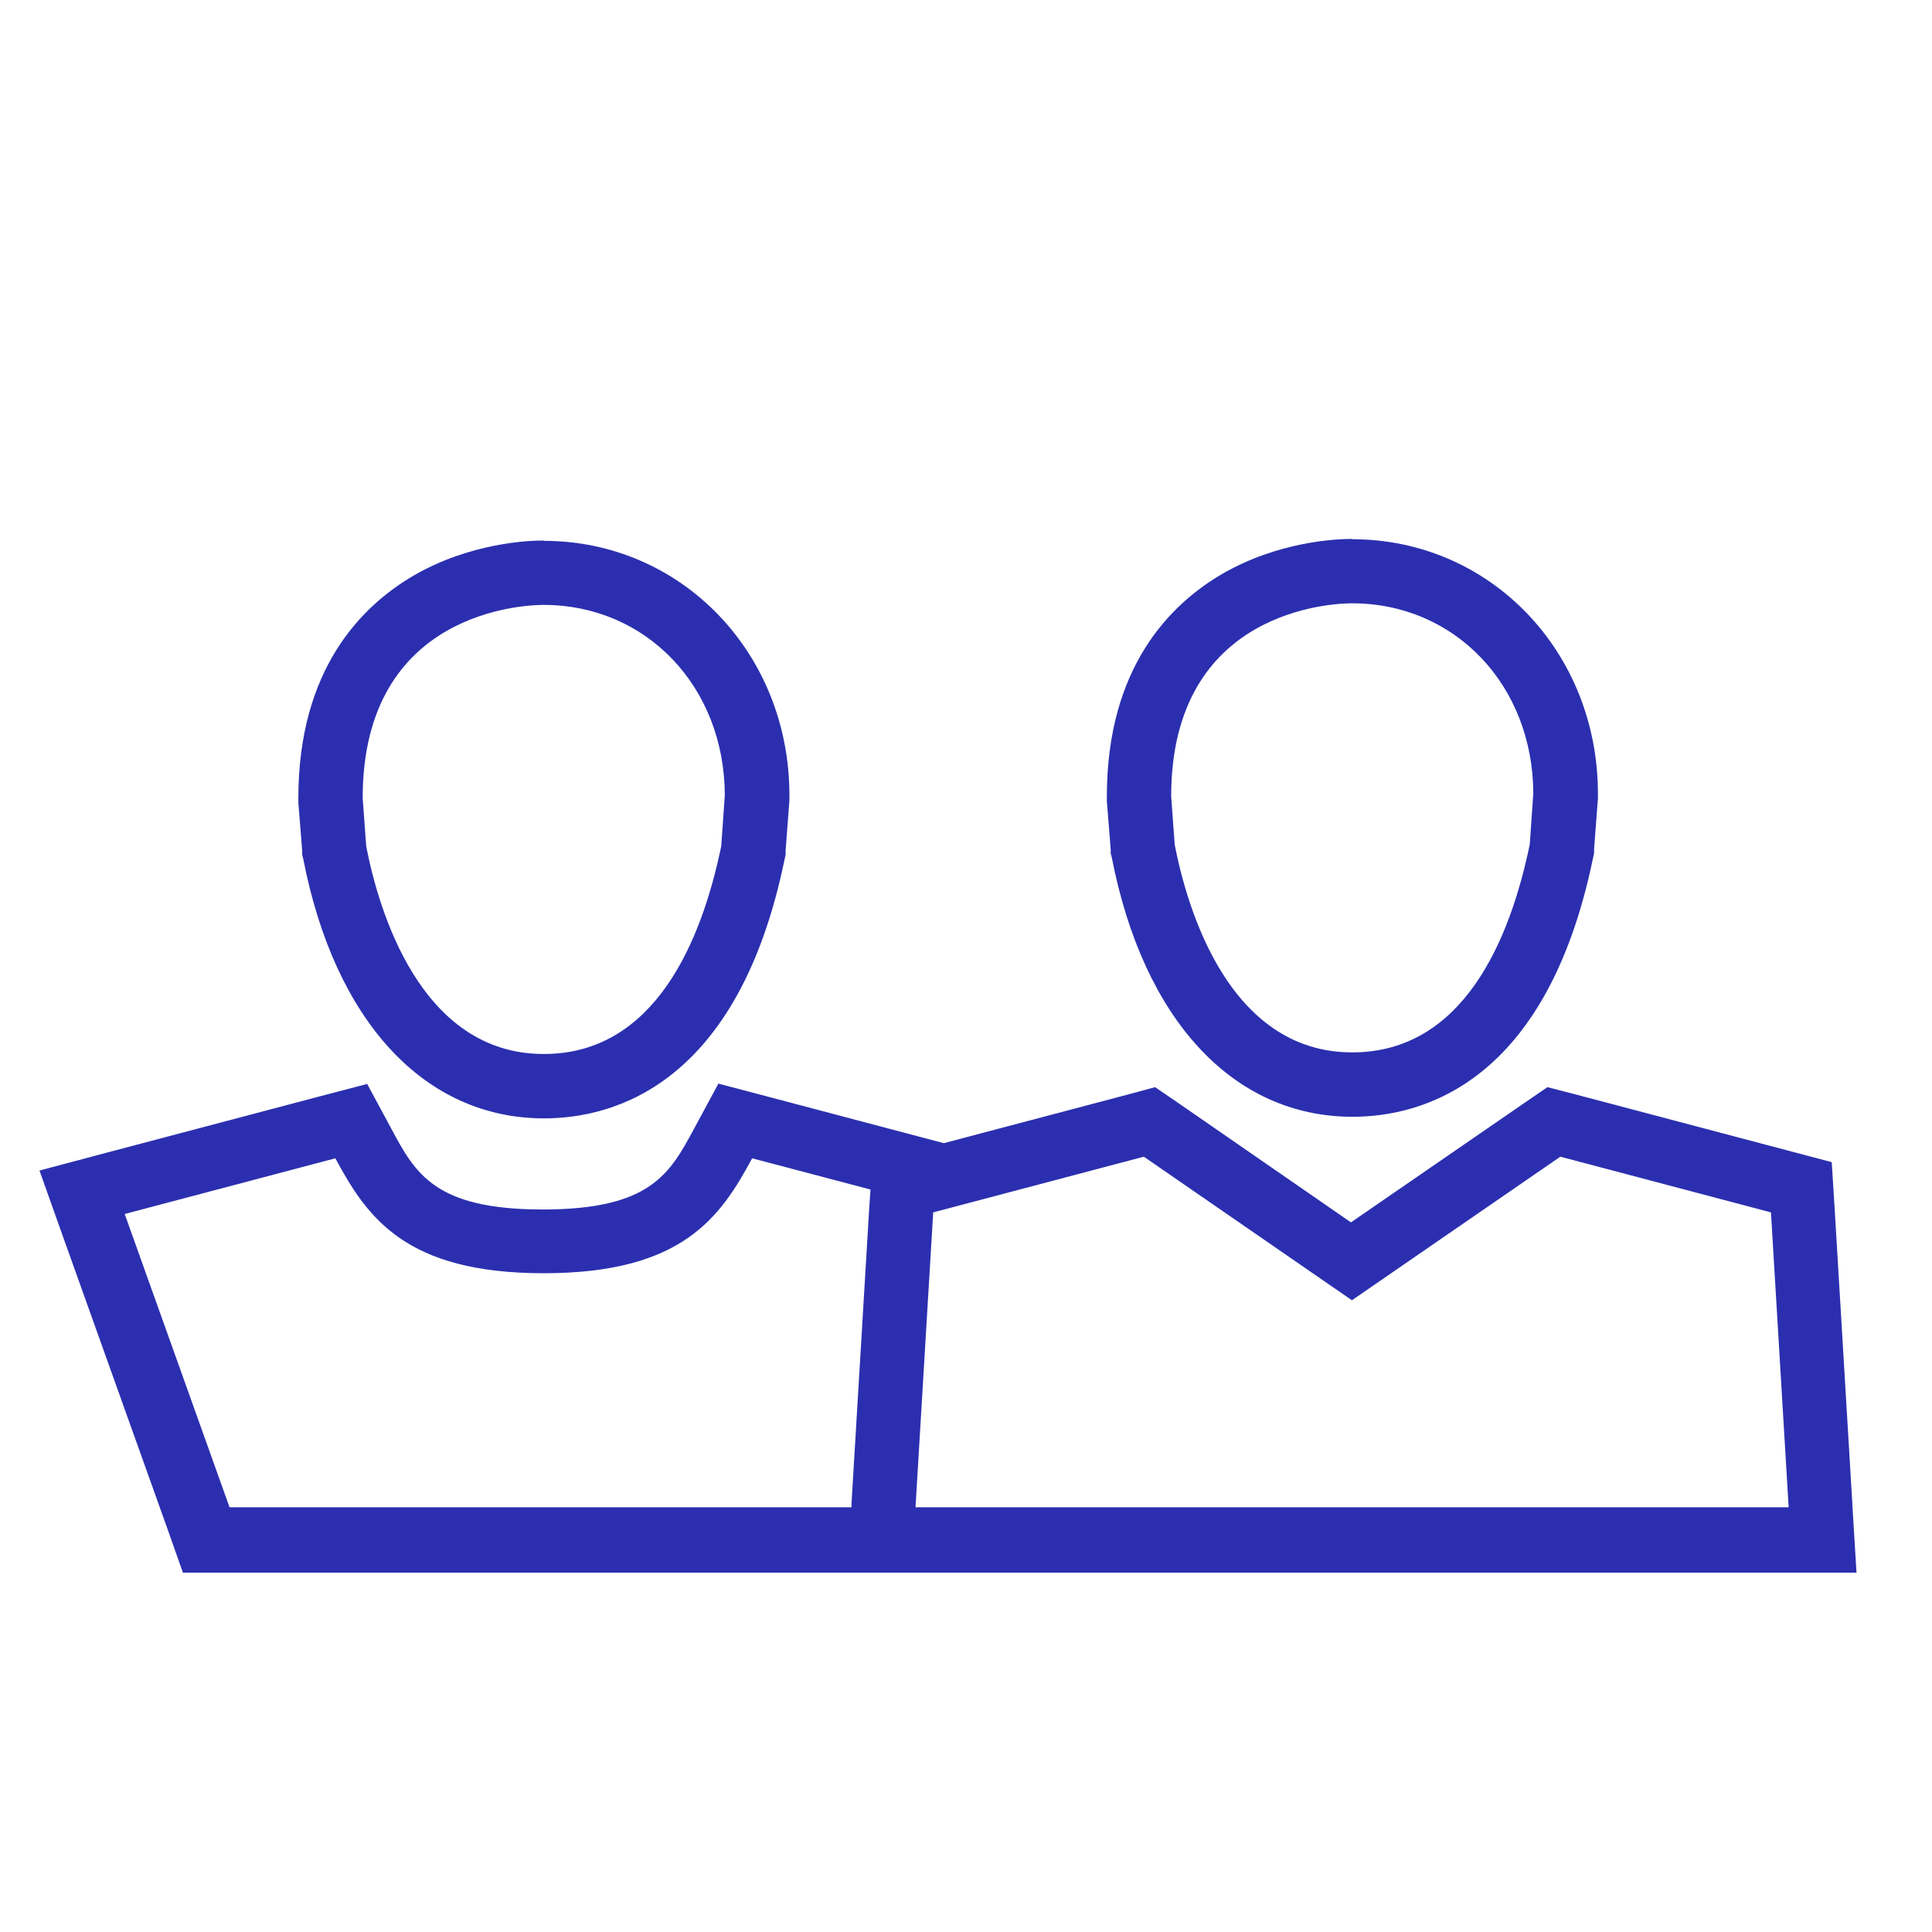
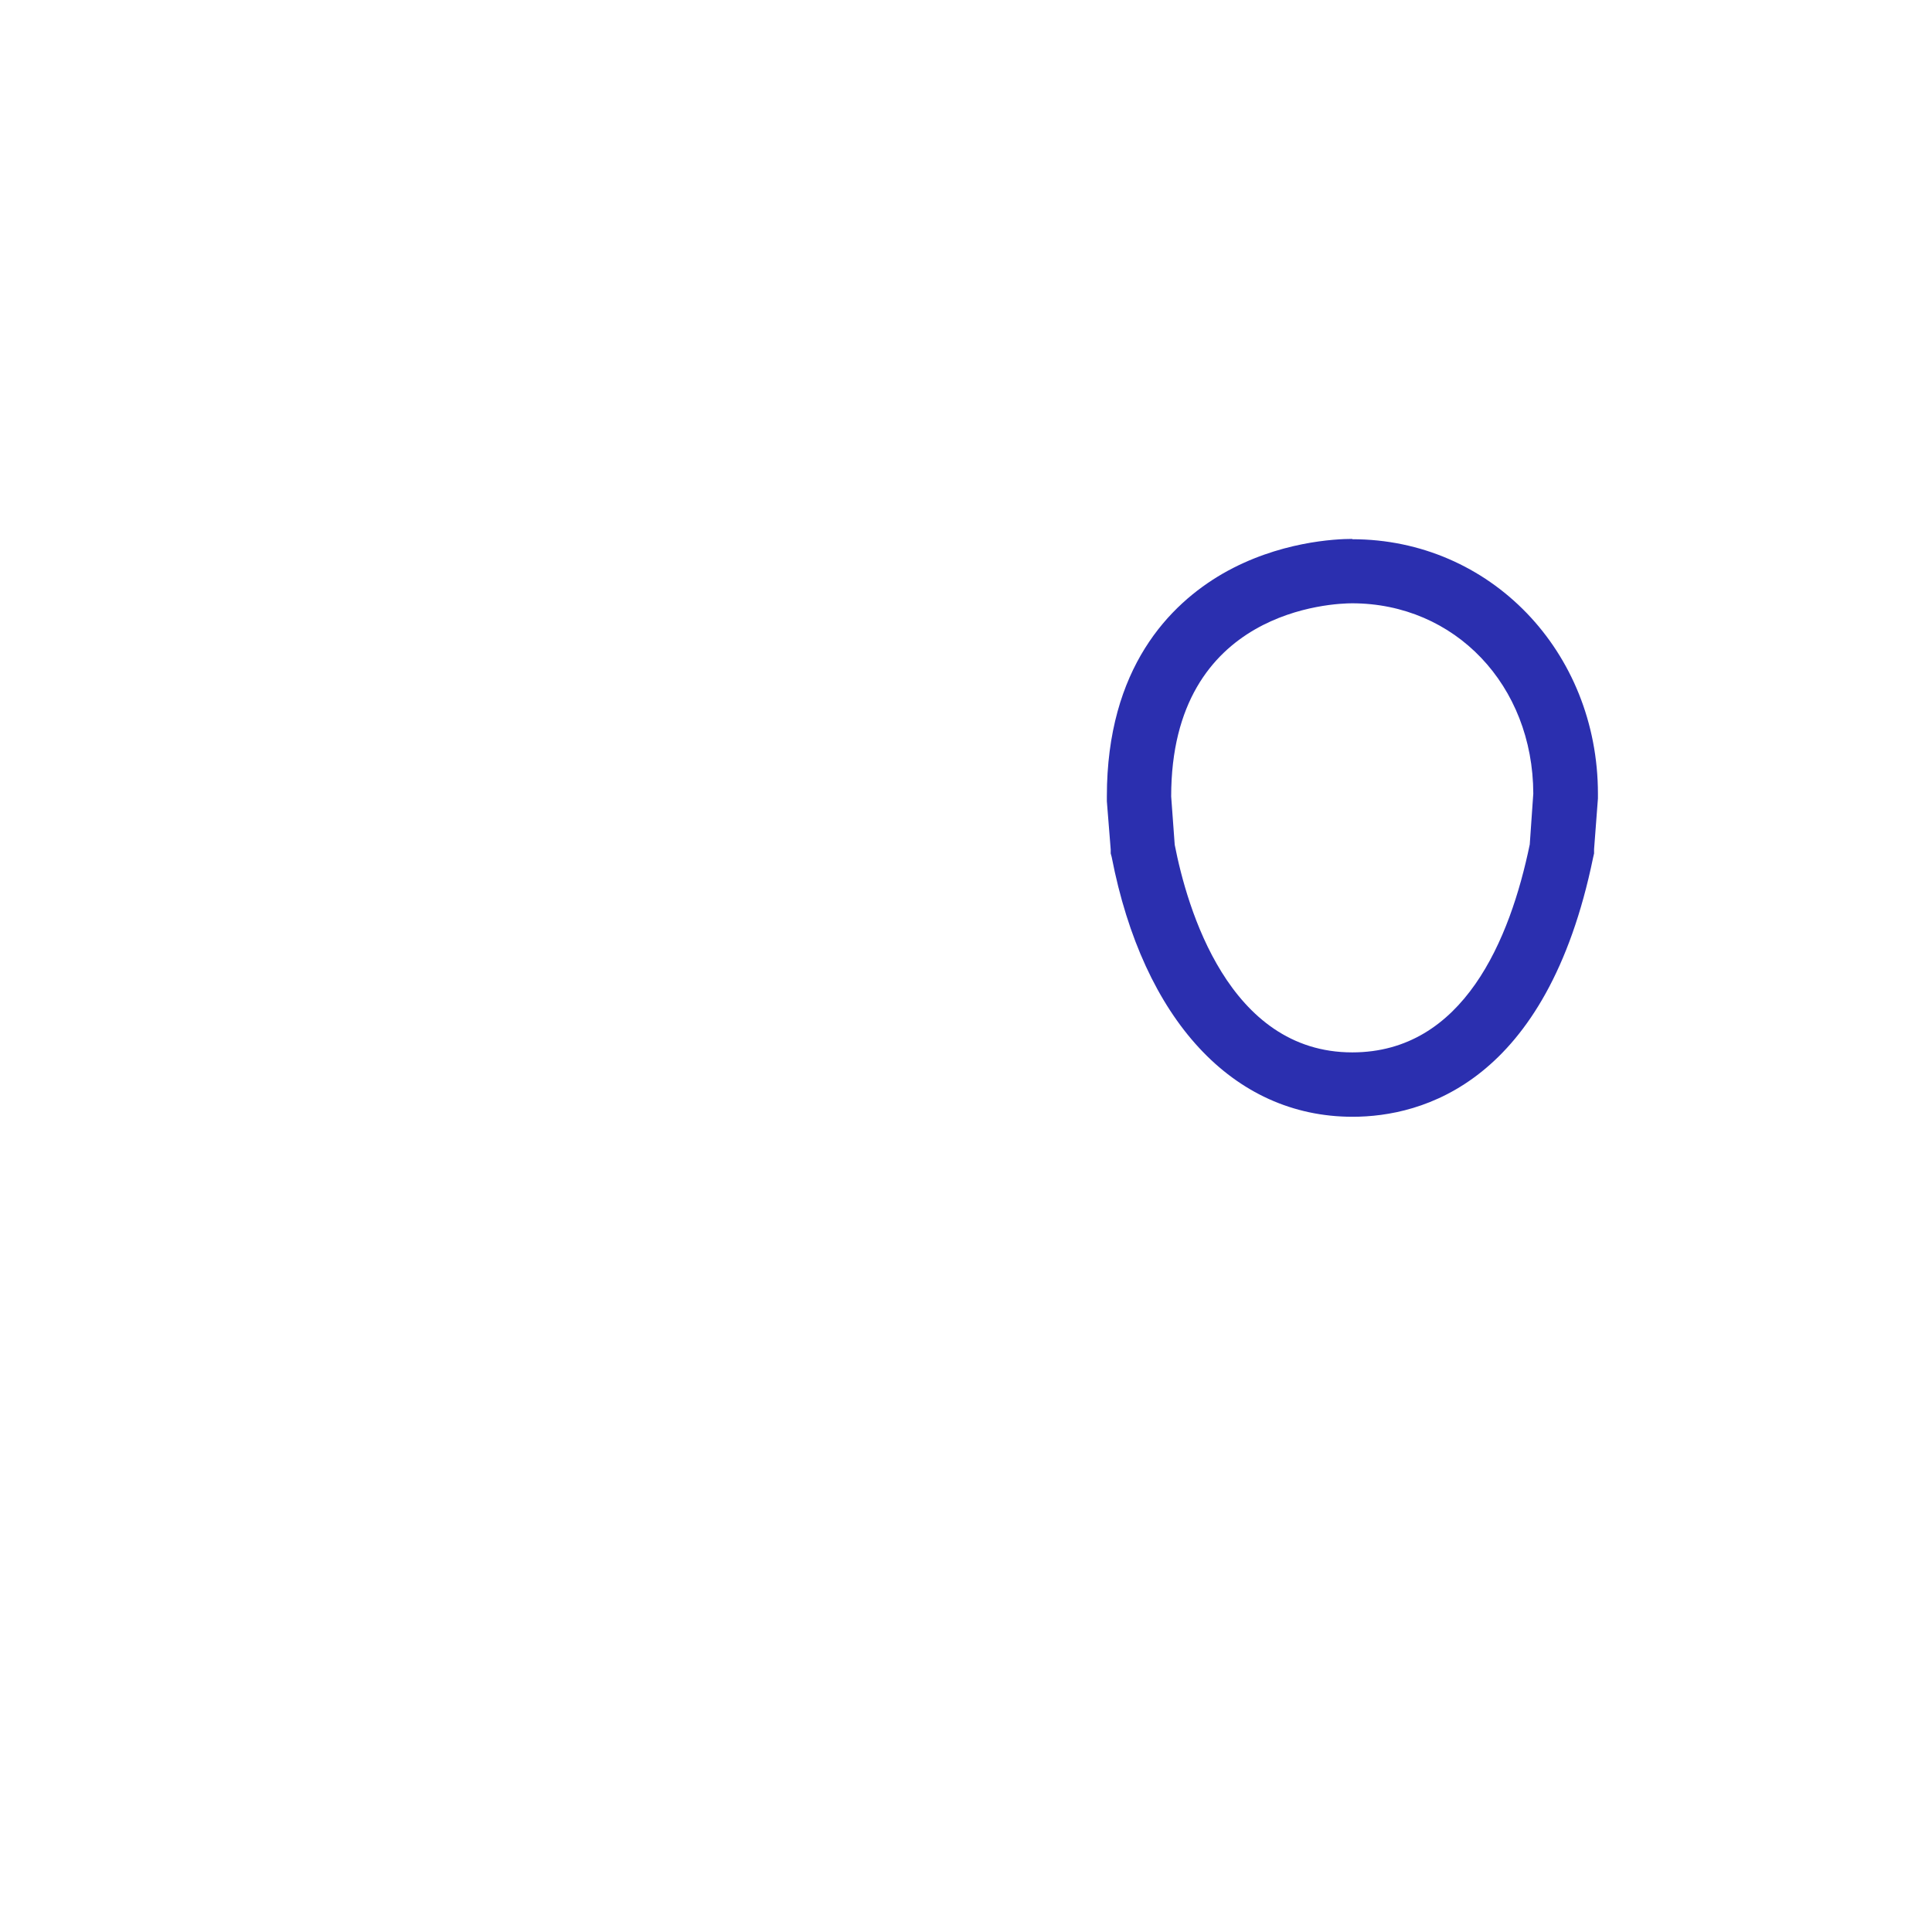
<svg xmlns="http://www.w3.org/2000/svg" width="801" height="801" viewBox="0 0 800 801" fill="none">
  <g opacity="0.94">
-     <rect width="800" height="800.824" fill="none" />
-     <path d="M224.799 250.792C267.599 250.792 299.866 284.827 299.999 329.673L298.533 350.761C290.399 390.135 271.066 436.983 224.933 436.983C173.599 436.983 156.399 376.922 151.333 350.895L149.866 330.874C149.866 253.061 217.333 250.792 224.933 250.792H224.799ZM224.933 224.098C218.133 224.098 194.399 225.165 171.199 238.512C149.333 251.192 123.199 277.486 123.199 330.874V332.876L124.799 352.897V354.498L125.199 355.967C138.266 423.369 175.466 463.677 225.066 463.677C253.999 463.677 305.599 449.663 324.799 356.234L325.199 354.498V352.763L326.799 331.675V330.741V329.806C326.799 270.679 281.999 224.231 224.933 224.231V224.098Z" fill="#1E22AA" />
-     <path d="M767.467 623.307L760.134 501.048L758.934 481.829L740.267 476.89L652.934 453.8L641.067 450.73L630.934 457.67L559.601 506.788L488.534 457.67L478.401 450.73L466.534 453.933L390.801 473.954L317.601 454.601L297.334 449.262L287.334 467.814C277.201 486.633 269.201 501.449 224.534 501.449C179.867 501.449 171.734 486.634 161.734 467.948L151.734 449.395L131.334 454.734L44.001 477.824L15.867 485.299L25.601 512.66L69.067 634.252L75.334 652.004H769.201L767.467 623.708V623.307ZM94.667 624.909L51.2 503.317L138.534 480.227C151.734 504.786 167.601 527.876 224.934 527.876C282.267 527.876 298.134 504.786 311.334 480.227L360.401 493.174L359.867 501.048L352.534 623.307V624.909H94.667V624.909ZM379.067 624.909L386.401 502.65L473.734 479.56L560.001 539.087L646.401 479.56L733.734 502.65L741.067 624.909H379.067V624.909Z" fill="#1E22AA" />
    <path d="M559.998 250.124C602.798 250.124 635.065 284.159 635.198 329.005L633.732 350.093C625.598 389.467 606.265 436.315 560.132 436.315C508.798 436.315 491.598 376.254 486.532 350.227L485.065 330.206C485.065 252.393 552.532 250.124 560.132 250.124H559.998ZM560.132 223.43C553.332 223.43 529.598 224.497 506.398 237.845C484.532 250.524 458.398 276.818 458.398 330.206V332.208L459.998 352.229V353.83L460.398 355.299C473.465 422.701 510.665 463.009 560.265 463.009C589.198 463.009 640.798 448.995 659.998 355.566L660.398 353.83V352.095L661.998 331.007V330.073V329.138C661.998 270.011 617.198 223.563 560.132 223.563V223.43Z" fill="#1E22AA" />
  </g>
</svg>